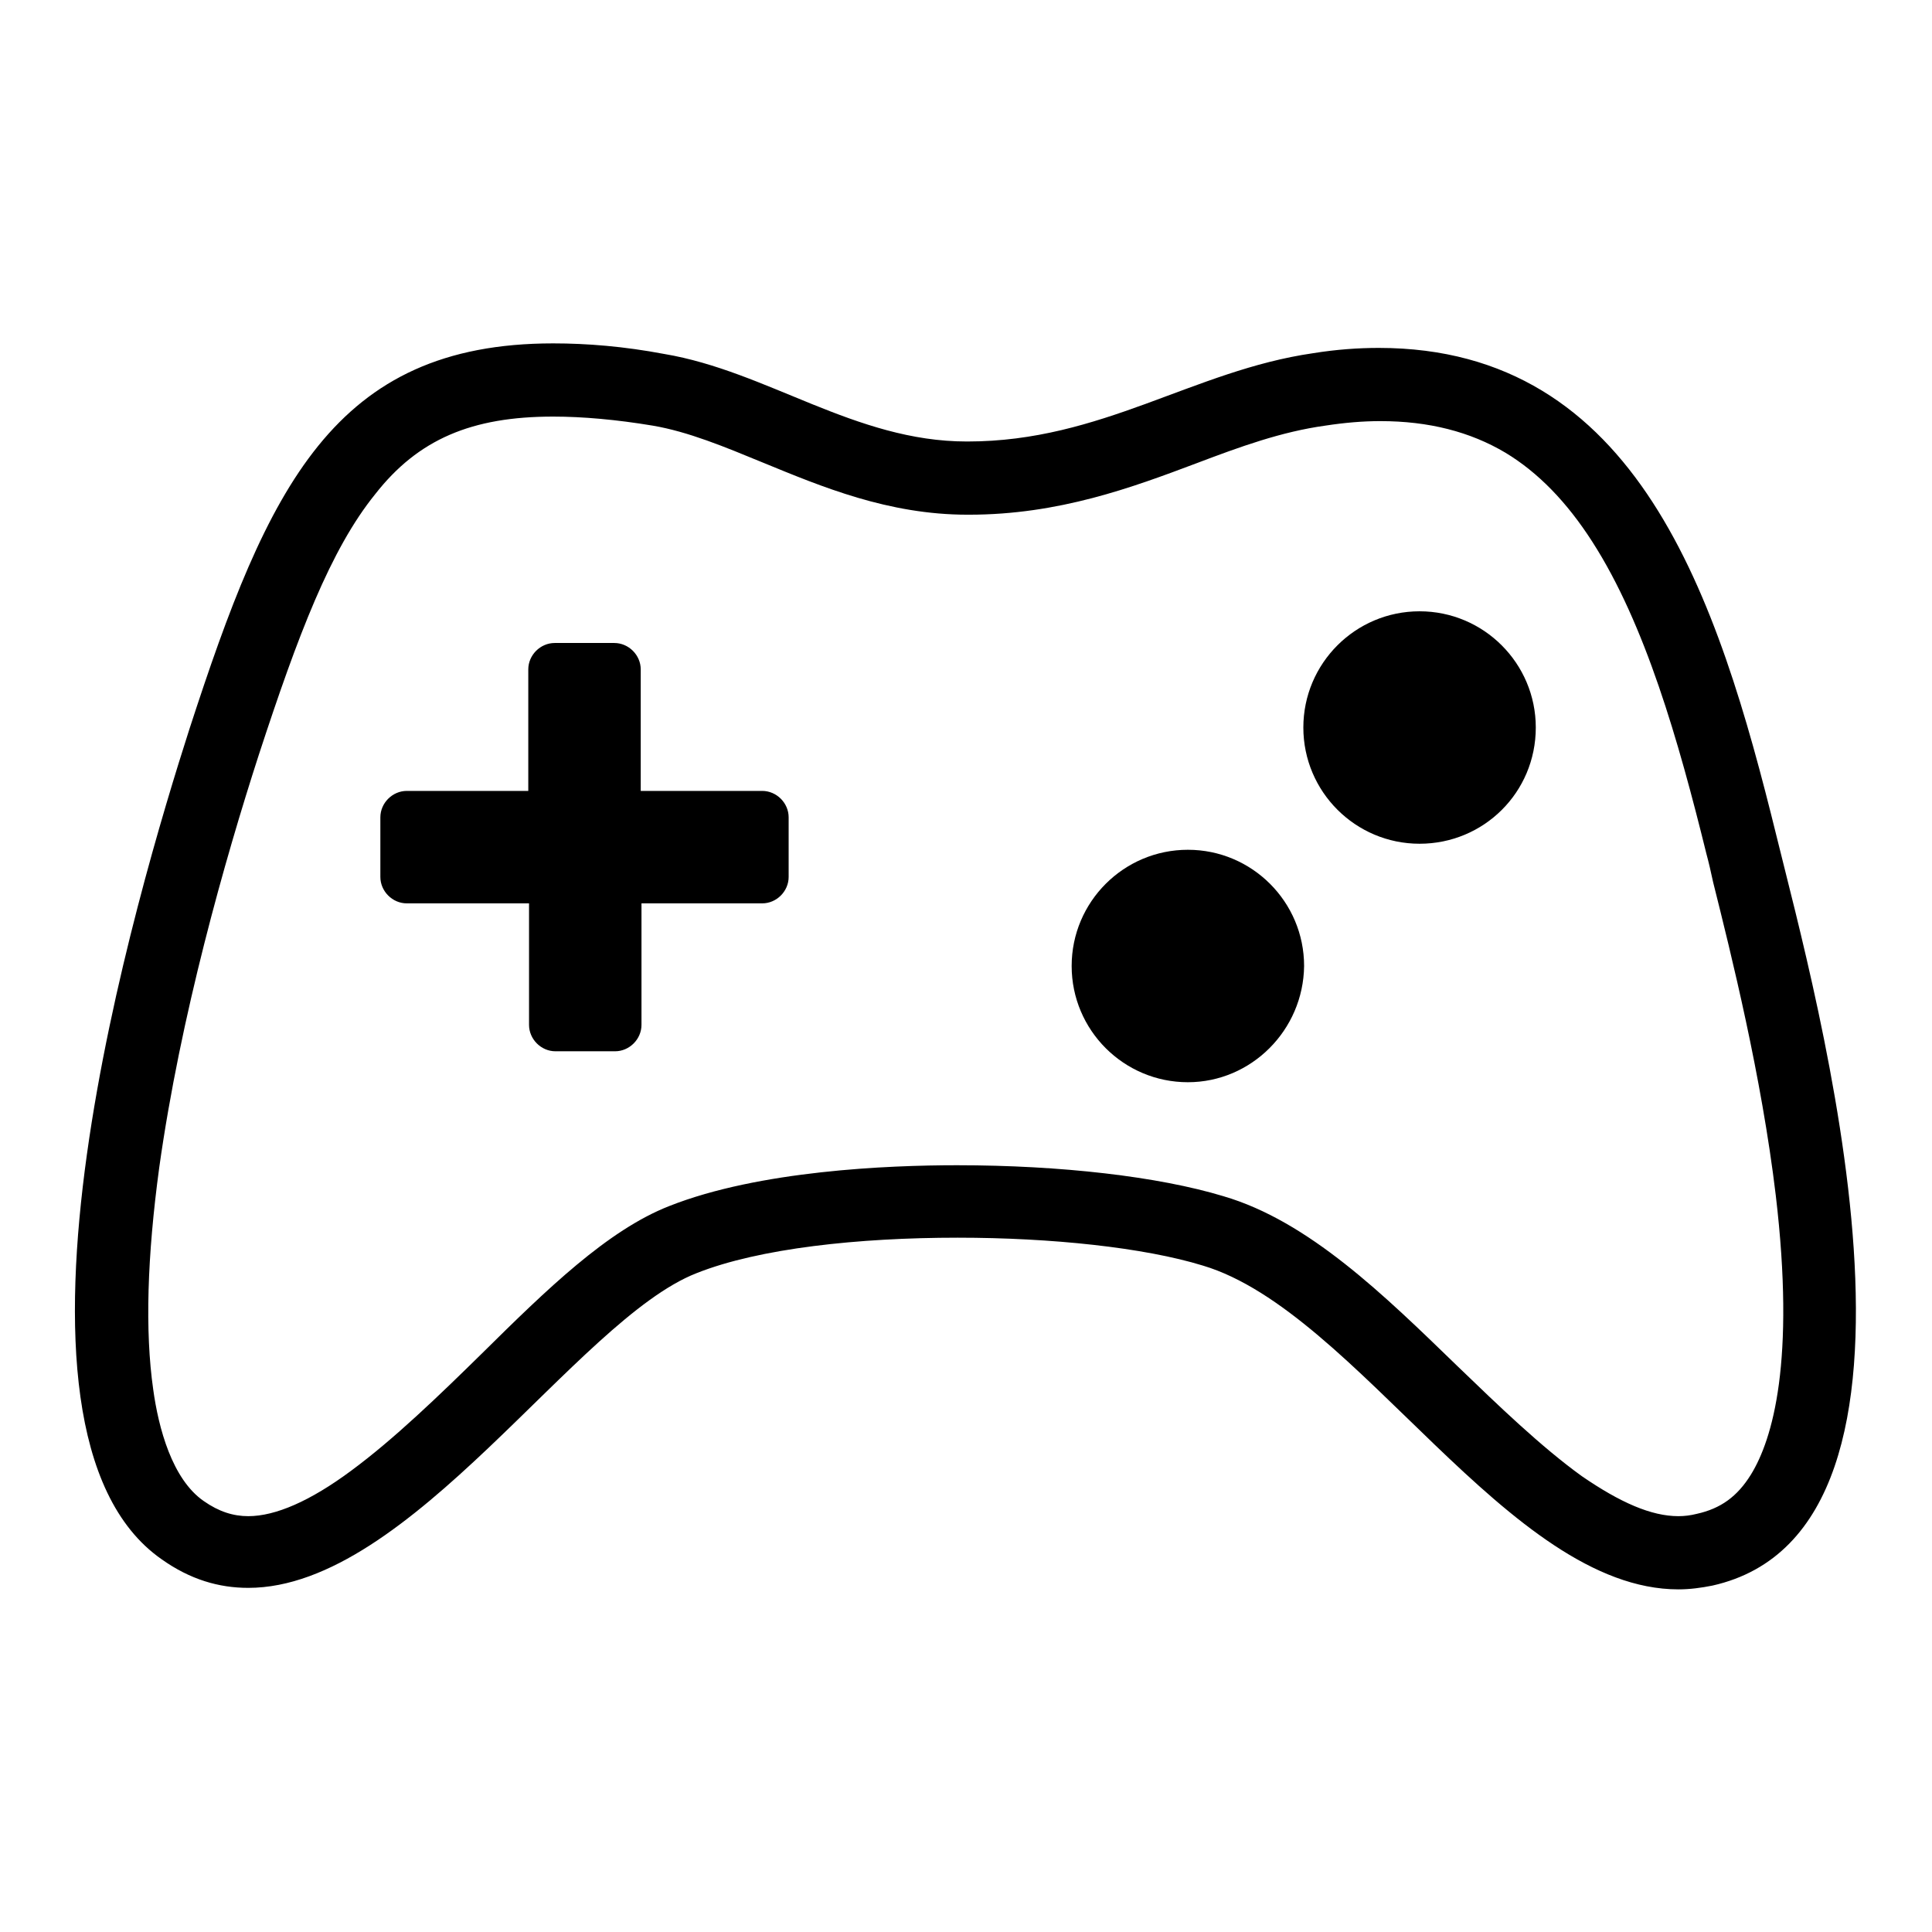
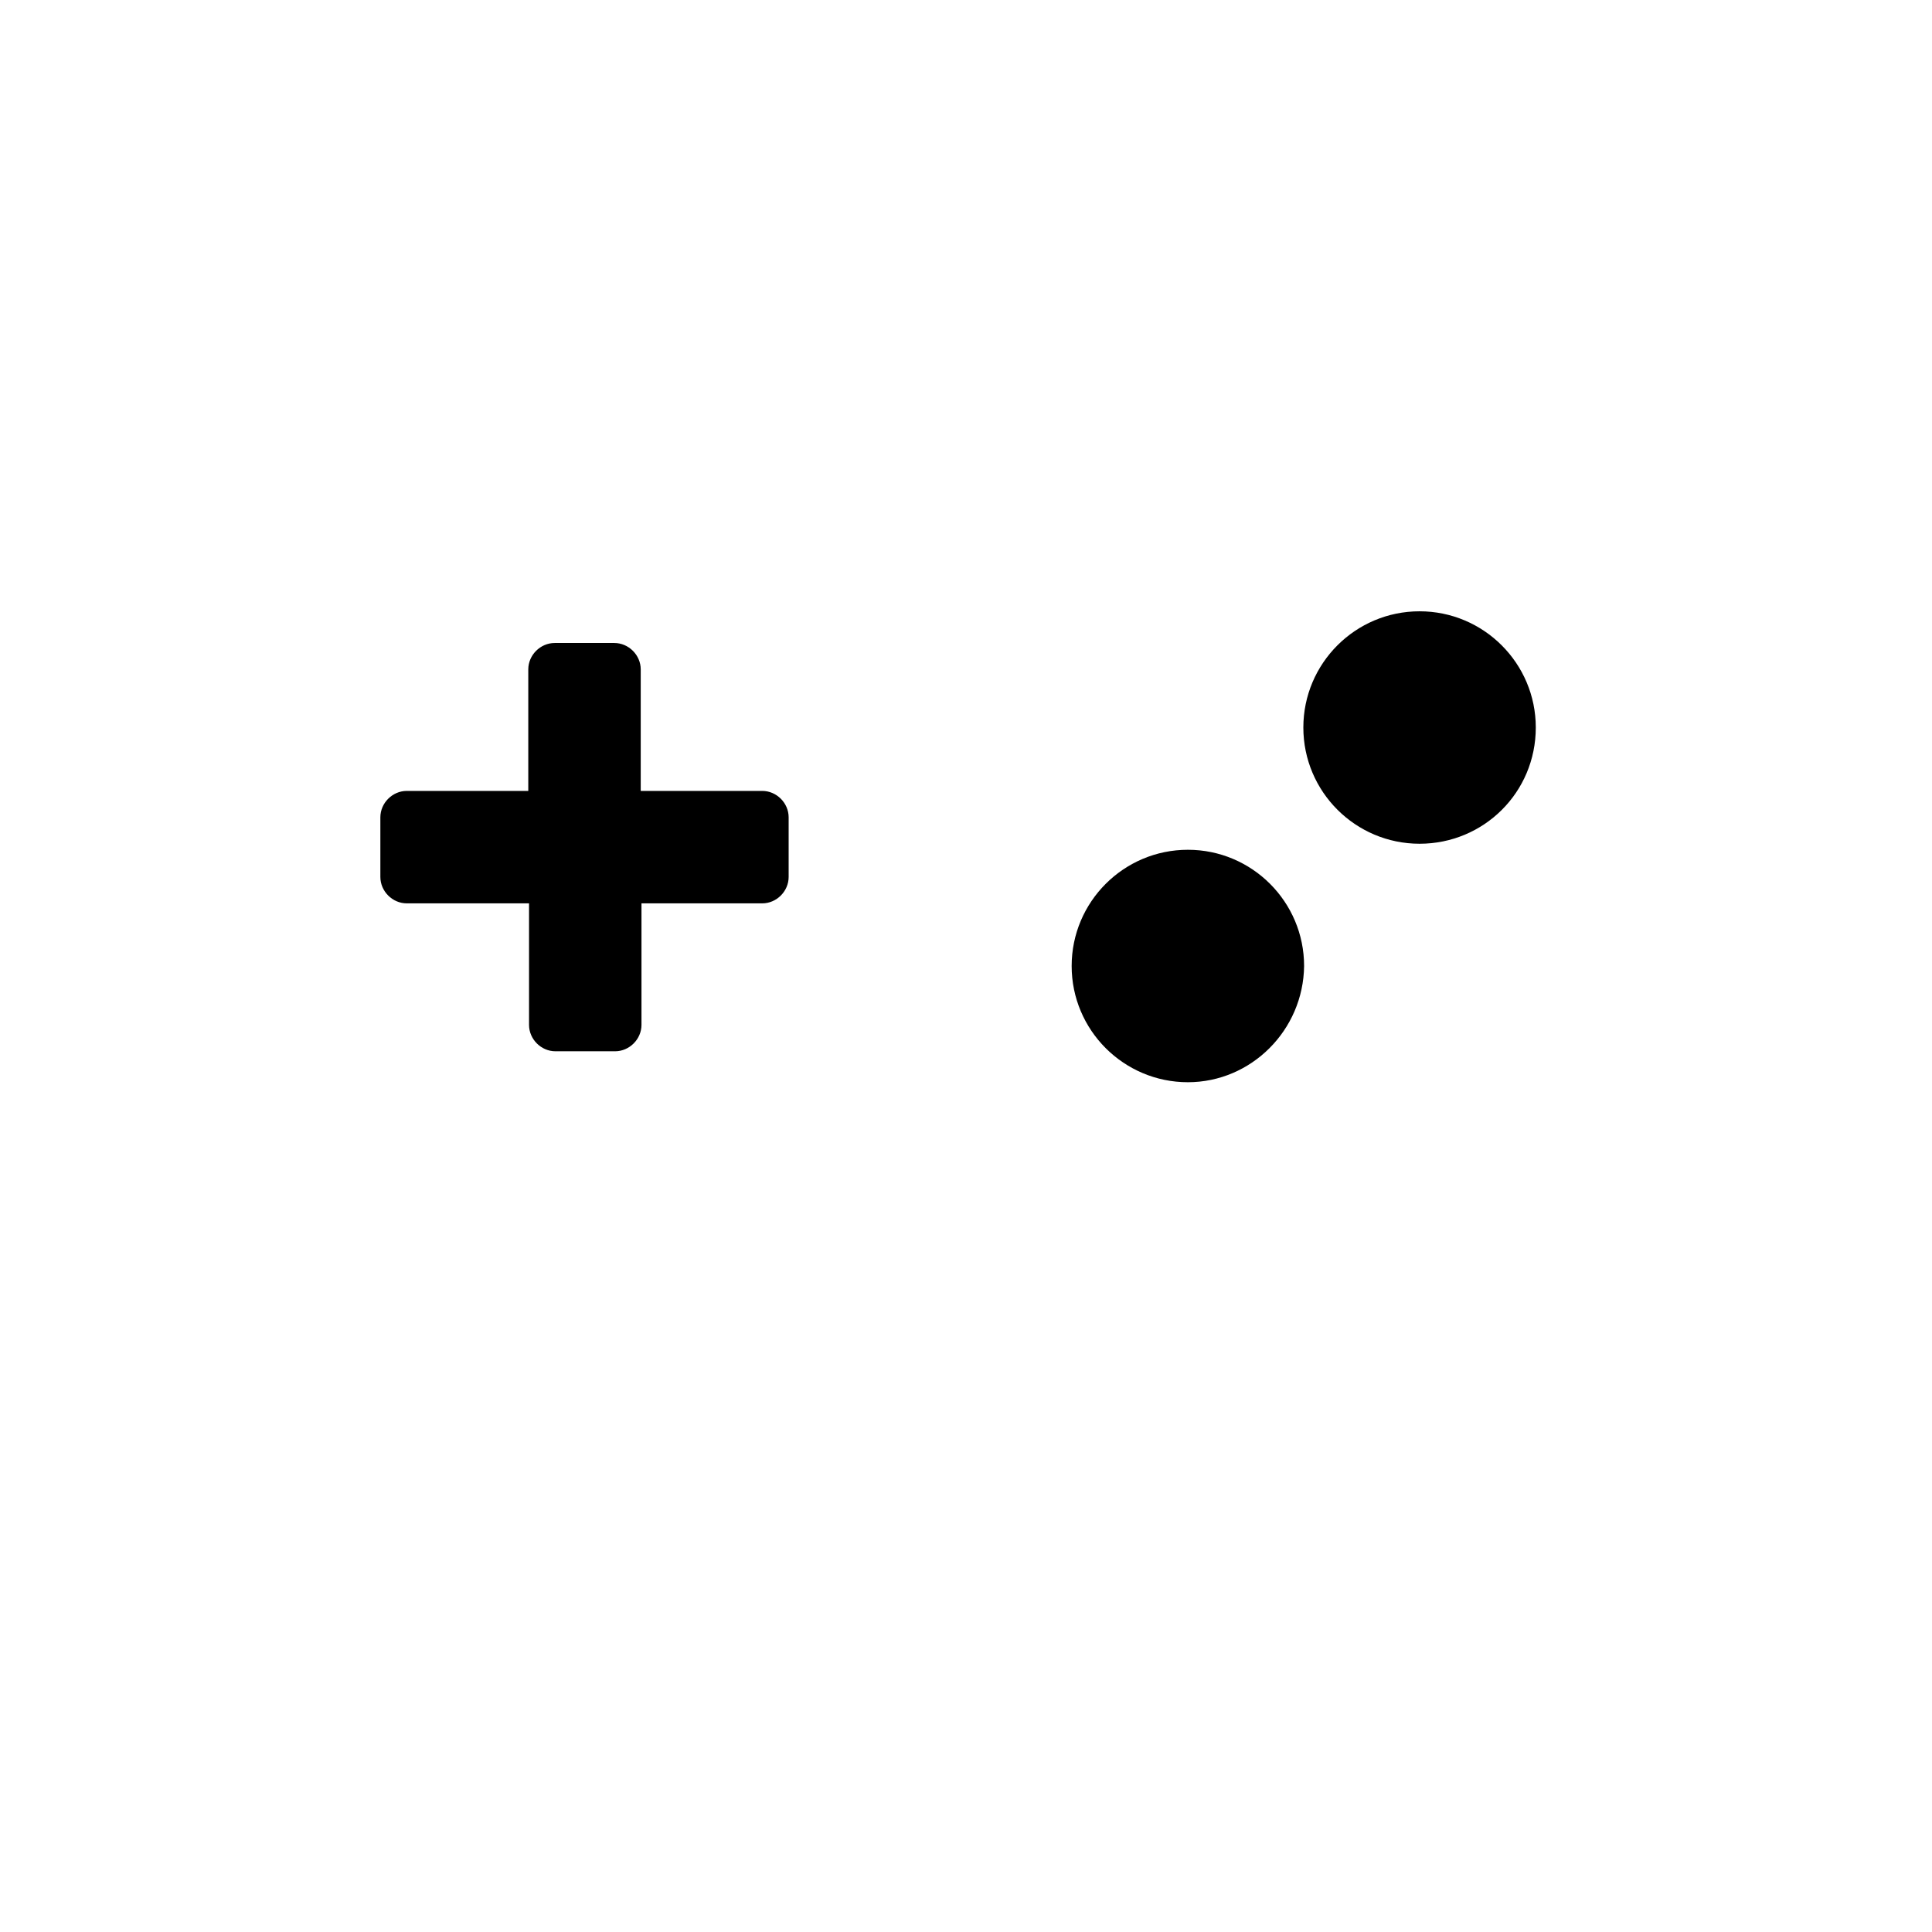
<svg xmlns="http://www.w3.org/2000/svg" version="1.1" x="0px" y="0px" viewBox="0 0 256 256" enable-background="new 0 0 256 256" xml:space="preserve">
  <g>
    <g>
-       <path fill="#000000" d="M104.5,116.2c0,1.9-1.6,3.5-3.5,3.5h-16v16.1c0,1.9-1.6,3.5-3.5,3.5h-7.9c-1.9,0-3.5-1.6-3.5-3.5v-16.1H53.9c-1.9,0-3.5-1.6-3.5-3.5v-7.9c0-1.9,1.6-3.5,3.5-3.5h16.1V88.7c0-1.9,1.6-3.5,3.5-3.5h7.9c1.9,0,3.5,1.6,3.5,3.5v16.1H101c1.9,0,3.5,1.6,3.5,3.5L104.5,116.2L104.5,116.2z M157.4,143.4c-8.5,0-15.4-6.9-15.4-15.4c0-8.5,6.9-15.4,15.4-15.4s15.4,6.9,15.4,15.4C172.7,136.5,165.8,143.4,157.4,143.4z M188.1,111.8c-8.5,0-15.4-6.9-15.4-15.4c0-8.5,6.9-15.4,15.4-15.4c8.5,0,15.4,6.9,15.4,15.4C203.5,105,196.6,111.8,188.1,111.8z" />
-       <path fill="#000000" d="M73.3,55.2c3.9,0,8.4,0.4,13.2,1.2c4.7,0.8,9.5,2.8,14.6,4.9c7.8,3.2,16.6,6.9,27.1,6.9h0.2c11.9,0,21.6-3.6,30.1-6.8c5.8-2.2,11.3-4.2,17.1-5c2.6-0.4,5-0.6,7.3-0.6c6.4,0,11.9,1.4,16.6,4.2c4.3,2.6,8.1,6.5,11.5,11.8c7,10.9,11.4,26.3,15.1,41.3c0.3,1.1,0.6,2.4,0.9,3.8c2.4,9.6,6.4,25.6,8.3,41.5c2.6,22-0.4,32.3-3.3,37c-1.8,2.9-4,4.5-7.2,5.2c-0.8,0.2-1.6,0.3-2.4,0.3c-3.6,0-7.7-1.8-12.8-5.3c-5.4-3.9-11-9.3-16.5-14.6c-9.7-9.4-19.7-19.2-31-22.5c-8.6-2.6-21.5-4.1-35.3-4.1c-9.1,0-26.2,0.7-38.1,5.4c-8.2,3.2-16.3,11.1-24.8,19.5c-5.7,5.6-11.7,11.4-17.4,15.6c-5.4,4-10,6-13.6,6c-2,0-3.9-0.6-5.9-2c-4.2-2.9-6-9.7-6.7-14.8c-1.1-7.7-0.8-17.6,0.8-29.4c2.8-20,8.7-40.8,13.2-54.7c5.2-15.9,9.5-27.2,15.4-34.5C55.4,58.2,62.5,55.2,73.3,55.2 M73.3,45.5c-29.1,0-37.8,19.1-48.2,51.1c-6.7,20.9-28.3,92.8-3.7,110c3.8,2.7,7.6,3.8,11.5,3.8c21.5,0,43.5-35.5,59.4-41.7c8.3-3.3,21.5-4.7,34.6-4.7c12.4,0,24.7,1.3,32.5,3.7c20.4,6.1,40.5,42.9,63,42.9c1.5,0,3-0.2,4.5-0.5c33.5-7.5,13.6-78.5,8.5-99.3c-7.8-31.7-18.4-64.7-52.7-64.7c-2.7,0-5.6,0.2-8.7,0.7c-15.9,2.3-28,11.7-45.8,11.7c0,0-0.1,0-0.1,0c-14.8,0-26.4-9.3-40.1-11.6C82.7,45.9,77.8,45.5,73.3,45.5L73.3,45.5z" />
+       <path fill="#000000" d="M104.5,116.2c0,1.9-1.6,3.5-3.5,3.5h-16v16.1c0,1.9-1.6,3.5-3.5,3.5h-7.9c-1.9,0-3.5-1.6-3.5-3.5v-16.1H53.9c-1.9,0-3.5-1.6-3.5-3.5v-7.9c0-1.9,1.6-3.5,3.5-3.5h16.1V88.7c0-1.9,1.6-3.5,3.5-3.5h7.9c1.9,0,3.5,1.6,3.5,3.5v16.1H101c1.9,0,3.5,1.6,3.5,3.5L104.5,116.2L104.5,116.2z M157.4,143.4c-8.5,0-15.4-6.9-15.4-15.4c0-8.5,6.9-15.4,15.4-15.4s15.4,6.9,15.4,15.4C172.7,136.5,165.8,143.4,157.4,143.4z M188.1,111.8c-8.5,0-15.4-6.9-15.4-15.4c0-8.5,6.9-15.4,15.4-15.4c8.5,0,15.4,6.9,15.4,15.4C203.5,105,196.6,111.8,188.1,111.8" />
    </g>
  </g>
</svg>